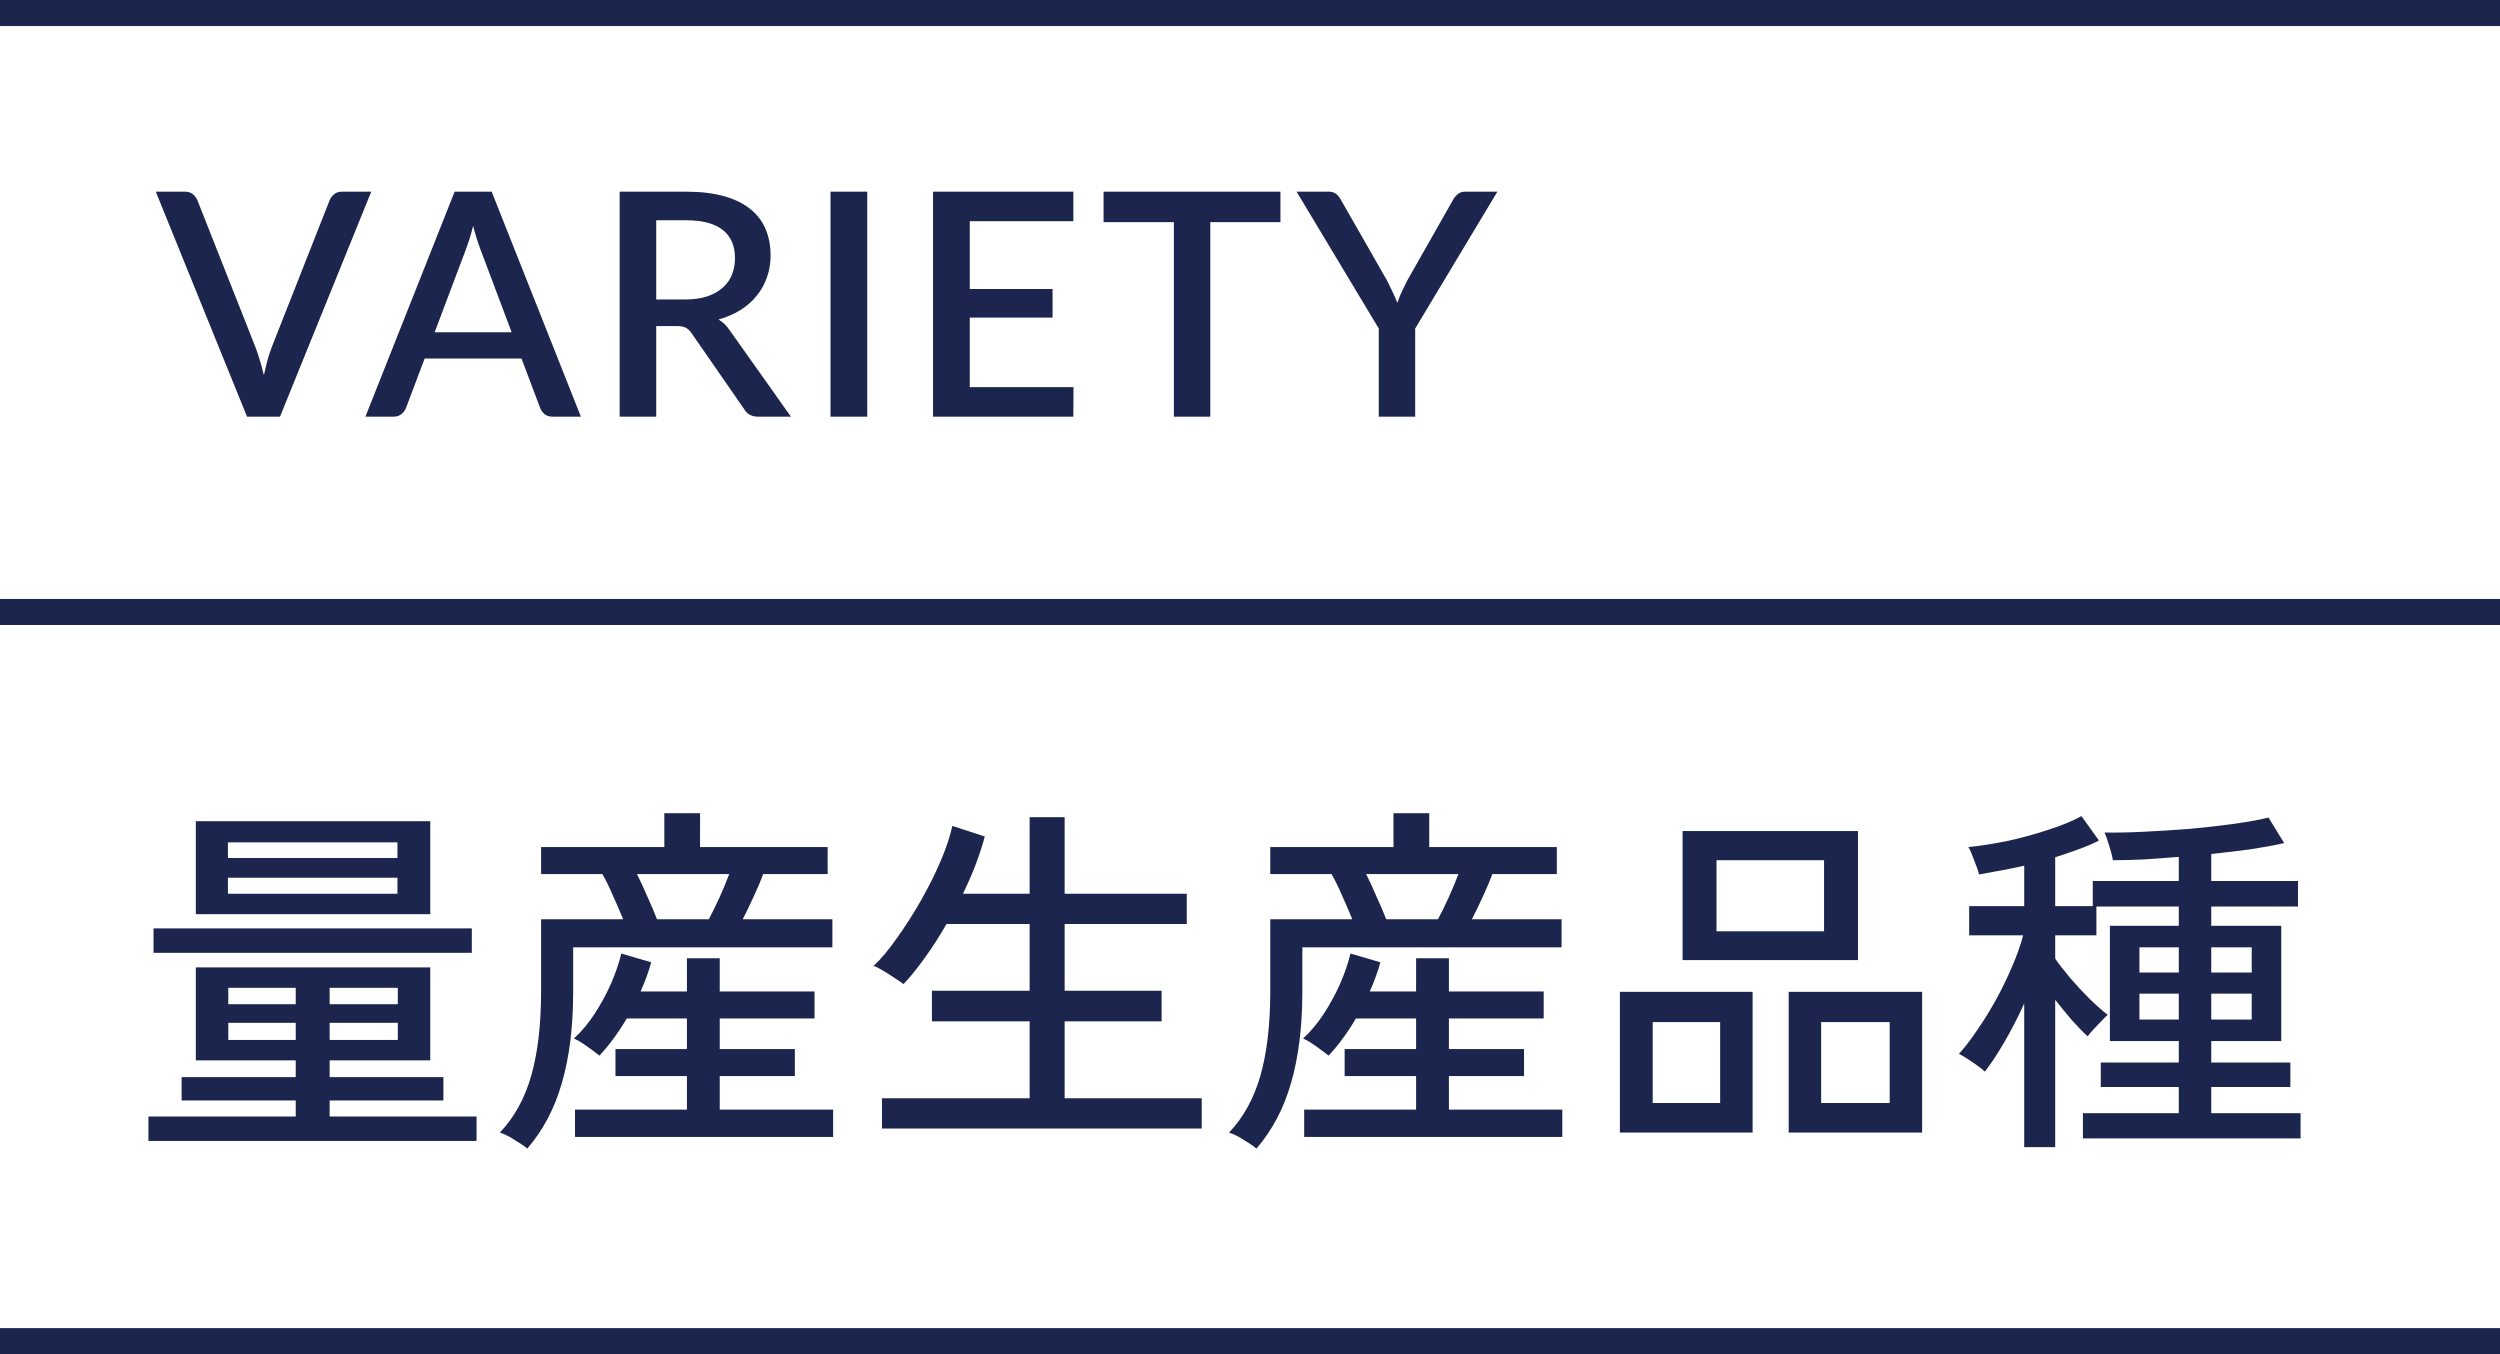
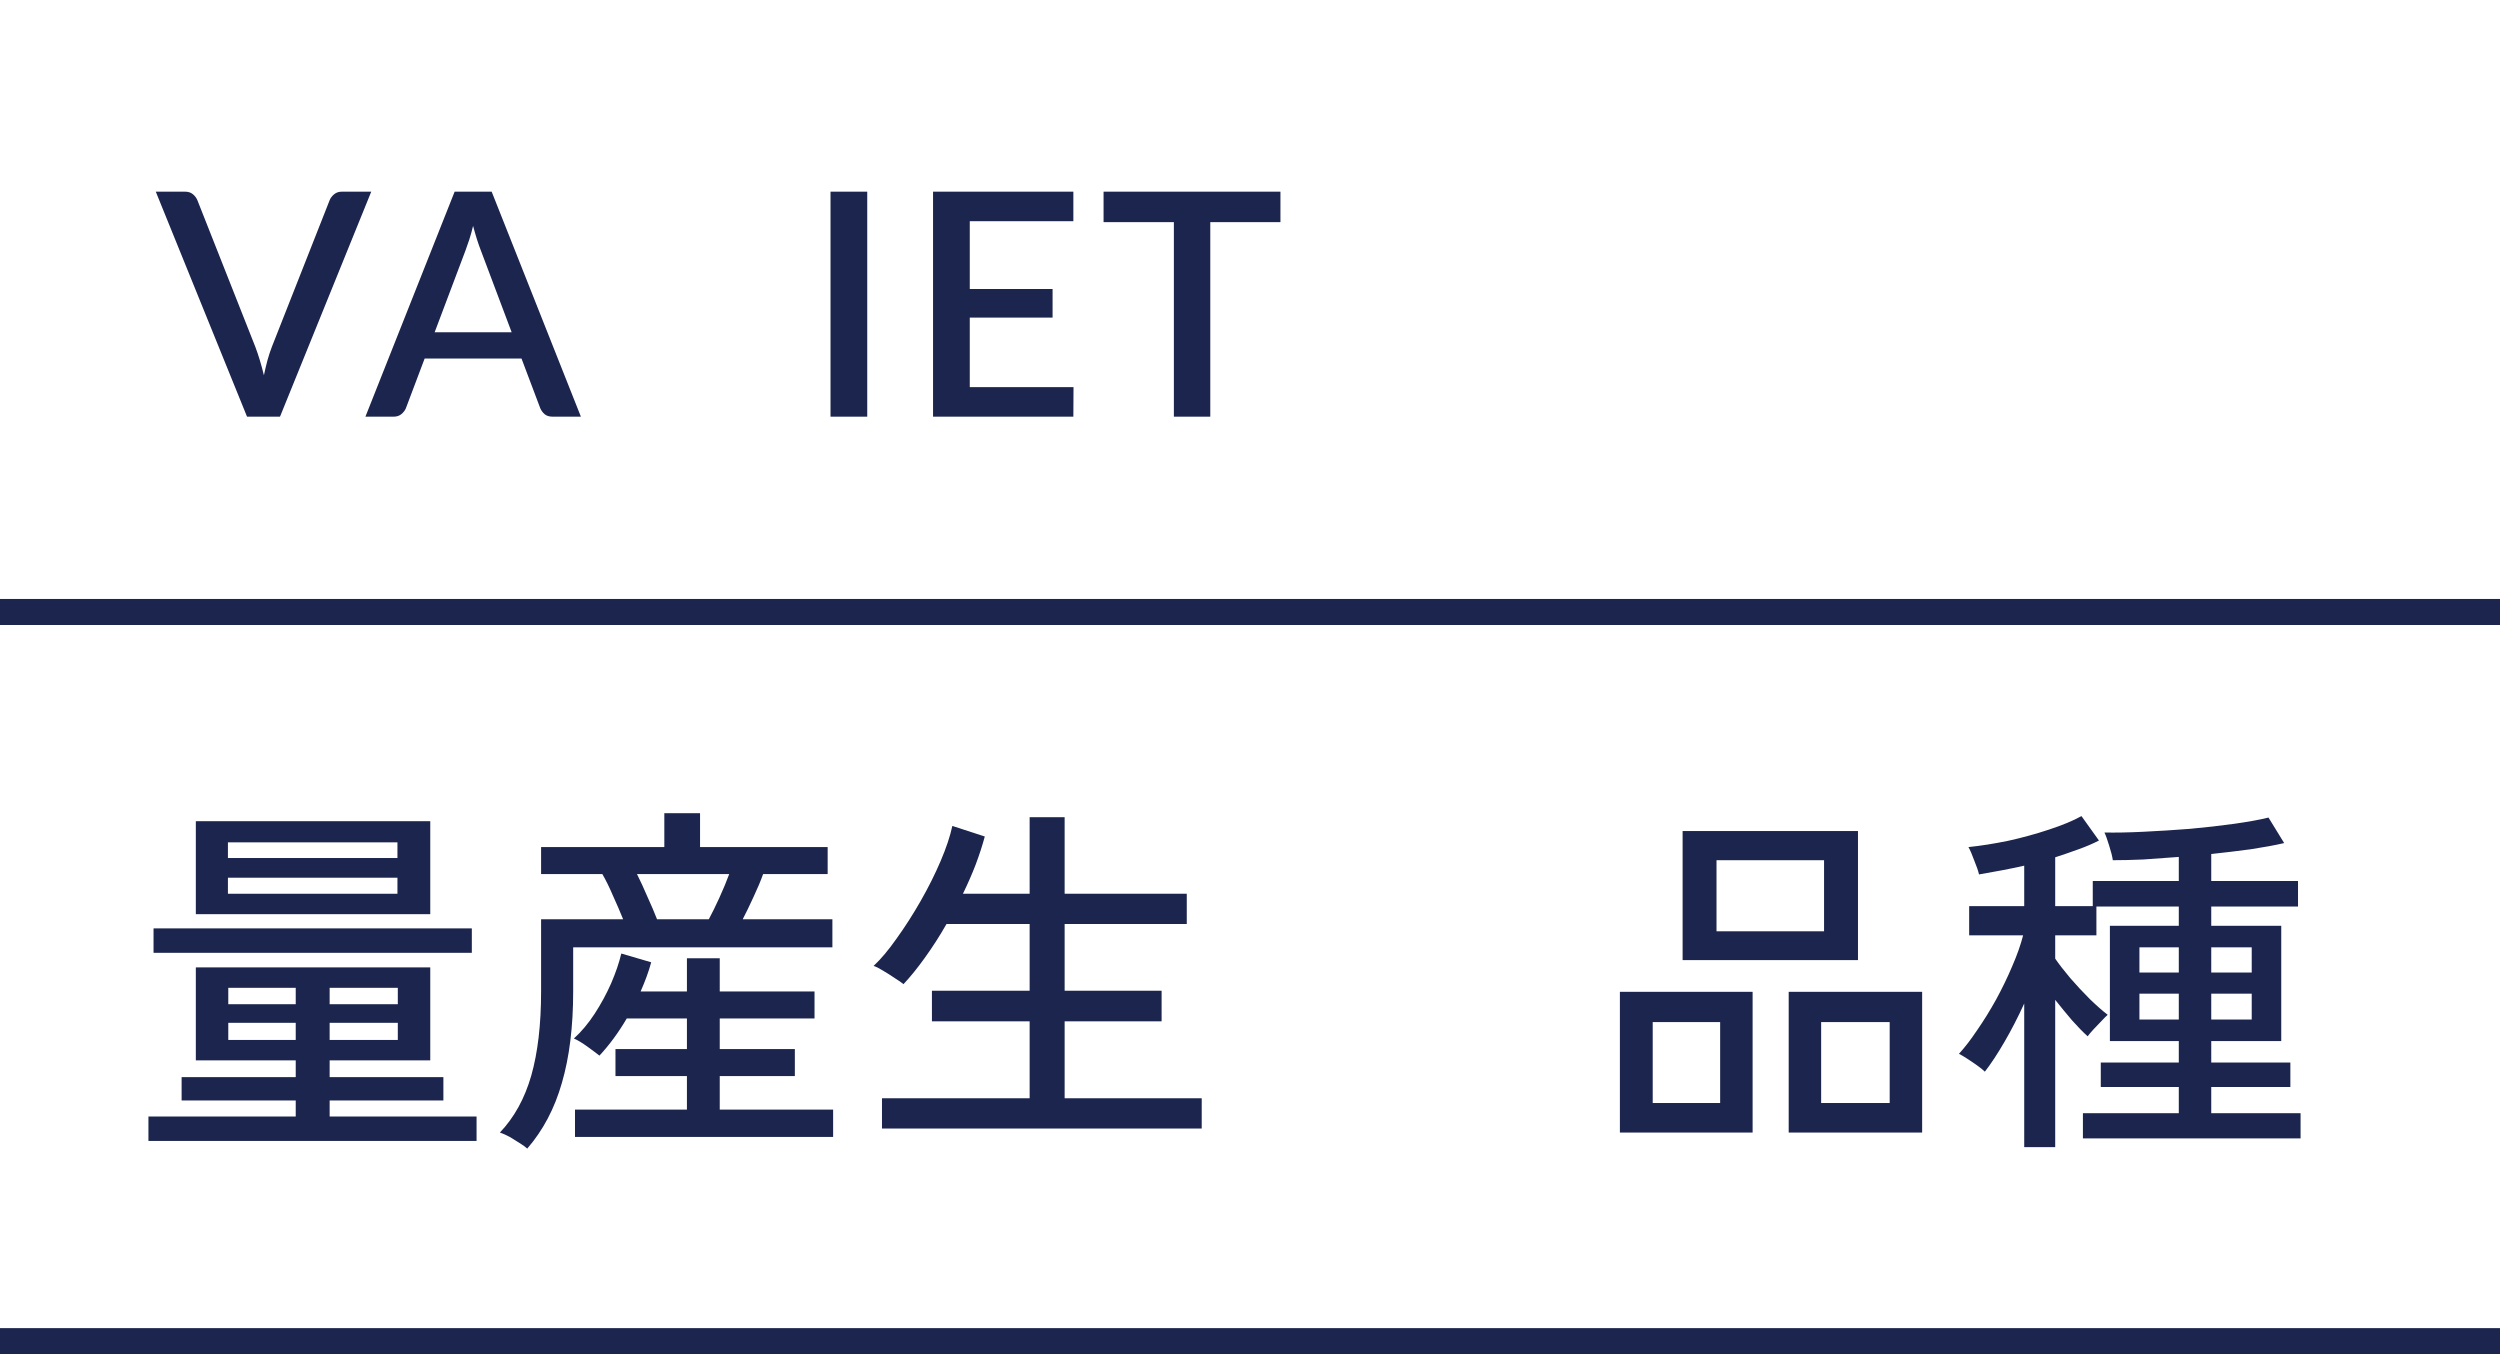
<svg xmlns="http://www.w3.org/2000/svg" width="96" height="52" viewBox="0 0 96 52" fill="none">
  <path d="M77.73 44.05V38.534C77.497 39.047 77.245 39.537 76.974 40.004C76.703 40.471 76.451 40.853 76.218 41.152C76.153 41.087 76.055 41.007 75.924 40.914C75.793 40.821 75.663 40.732 75.532 40.648C75.401 40.564 75.299 40.503 75.224 40.466C75.448 40.223 75.681 39.92 75.924 39.556C76.176 39.192 76.419 38.8 76.652 38.38C76.885 37.951 77.091 37.526 77.268 37.106C77.455 36.677 77.595 36.28 77.688 35.916H75.616V34.796H77.73V33.242C77.441 33.307 77.147 33.368 76.848 33.424C76.549 33.48 76.265 33.531 75.994 33.578C75.966 33.447 75.905 33.27 75.812 33.046C75.728 32.813 75.653 32.64 75.588 32.528C76.045 32.481 76.549 32.402 77.1 32.29C77.651 32.169 78.178 32.024 78.682 31.856C79.195 31.688 79.611 31.515 79.928 31.338L80.6 32.276C80.367 32.397 80.105 32.509 79.816 32.612C79.536 32.715 79.237 32.817 78.92 32.92V34.796H80.362V33.83H83.666V32.906C83.199 32.943 82.747 32.976 82.308 33.004C81.879 33.023 81.487 33.032 81.132 33.032C81.113 32.892 81.067 32.705 80.992 32.472C80.917 32.229 80.857 32.061 80.81 31.968C81.23 31.977 81.729 31.968 82.308 31.94C82.887 31.912 83.479 31.875 84.086 31.828C84.702 31.772 85.276 31.707 85.808 31.632C86.34 31.557 86.774 31.478 87.11 31.394L87.712 32.374C87.348 32.458 86.919 32.537 86.424 32.612C85.939 32.677 85.435 32.738 84.912 32.794V33.83H88.244V34.81H84.912V35.552H87.6V39.976H84.912V40.802H87.95V41.74H84.912V42.748H88.342V43.714H79.984V42.748H83.666V41.74H80.67V40.802H83.666V39.976H81.02V35.552H83.666V34.81H80.502V35.916H78.92V36.812C79.06 37.017 79.251 37.265 79.494 37.554C79.737 37.834 79.989 38.105 80.25 38.366C80.521 38.627 80.749 38.828 80.936 38.968C80.88 39.015 80.801 39.094 80.698 39.206C80.595 39.309 80.493 39.416 80.39 39.528C80.287 39.64 80.213 39.729 80.166 39.794C79.989 39.635 79.788 39.43 79.564 39.178C79.349 38.926 79.135 38.665 78.92 38.394V44.05H77.73ZM84.912 39.15H86.466V38.156H84.912V39.15ZM82.154 39.15H83.666V38.156H82.154V39.15ZM84.912 37.344H86.466V36.378H84.912V37.344ZM82.154 37.344H83.666V36.378H82.154V37.344Z" fill="#1B254D" />
  <path d="M64.612 36.868V31.912H71.346V36.868H64.612ZM68.686 43.49V38.086H73.81V43.49H68.686ZM62.204 43.49V38.086H67.3V43.49H62.204ZM65.914 35.762H70.044V33.032H65.914V35.762ZM69.932 42.356H72.564V39.248H69.932V42.356ZM63.464 42.356H66.054V39.248H63.464V42.356Z" fill="#1B254D" />
-   <path d="M48.246 44.106C48.199 44.059 48.111 43.994 47.98 43.91C47.849 43.826 47.714 43.742 47.574 43.658C47.434 43.583 47.308 43.527 47.196 43.49C47.747 42.911 48.148 42.183 48.4 41.306C48.652 40.419 48.778 39.341 48.778 38.072V35.3H51.928C51.816 35.02 51.685 34.717 51.536 34.39C51.396 34.063 51.261 33.788 51.13 33.564H48.778V32.528H53.51V31.226H54.882V32.528H59.782V33.564H57.304C57.211 33.825 57.089 34.115 56.94 34.432C56.8 34.74 56.66 35.029 56.52 35.3H59.964V36.378H50.01V38.072C50.01 39.425 49.865 40.597 49.576 41.586C49.296 42.566 48.853 43.406 48.246 44.106ZM50.08 43.658V42.608H54.378V41.32H51.634V40.284H54.378V39.108H52.068C51.751 39.649 51.401 40.125 51.018 40.536C50.925 40.461 50.775 40.349 50.57 40.2C50.365 40.051 50.187 39.943 50.038 39.878C50.327 39.617 50.593 39.299 50.836 38.926C51.079 38.553 51.289 38.165 51.466 37.764C51.643 37.353 51.774 36.971 51.858 36.616L53.006 36.952C52.913 37.297 52.777 37.671 52.6 38.072H54.378V36.798H55.638V38.072H59.278V39.108H55.638V40.284H58.522V41.32H55.638V42.608H59.992V43.658H50.08ZM53.23 35.3H55.218C55.339 35.076 55.475 34.801 55.624 34.474C55.773 34.147 55.899 33.844 56.002 33.564H52.46C52.591 33.825 52.726 34.119 52.866 34.446C53.015 34.773 53.137 35.057 53.23 35.3Z" fill="#1B254D" />
  <path d="M33.868 43.336V42.174H39.538V39.22H35.786V38.044H39.538V35.482H36.346C36.085 35.939 35.809 36.368 35.52 36.77C35.24 37.162 34.965 37.502 34.694 37.792C34.629 37.736 34.521 37.661 34.372 37.568C34.223 37.465 34.069 37.367 33.91 37.274C33.761 37.181 33.639 37.12 33.546 37.092C33.826 36.831 34.12 36.481 34.428 36.042C34.745 35.603 35.053 35.123 35.352 34.6C35.651 34.077 35.907 33.564 36.122 33.06C36.337 32.556 36.486 32.108 36.57 31.716L37.816 32.122C37.723 32.467 37.606 32.827 37.466 33.2C37.326 33.564 37.163 33.937 36.976 34.32H39.538V31.38H40.882V34.32H45.572V35.482H40.882V38.044H44.606V39.22H40.882V42.174H46.146V43.336H33.868Z" fill="#1B254D" />
  <path d="M20.246 44.106C20.199 44.059 20.111 43.994 19.98 43.91C19.849 43.826 19.714 43.742 19.574 43.658C19.434 43.583 19.308 43.527 19.196 43.49C19.747 42.911 20.148 42.183 20.4 41.306C20.652 40.419 20.778 39.341 20.778 38.072V35.3H23.928C23.816 35.02 23.685 34.717 23.536 34.39C23.396 34.063 23.261 33.788 23.13 33.564H20.778V32.528H25.51V31.226H26.882V32.528H31.782V33.564H29.304C29.211 33.825 29.089 34.115 28.94 34.432C28.8 34.74 28.66 35.029 28.52 35.3H31.964V36.378H22.01V38.072C22.01 39.425 21.865 40.597 21.576 41.586C21.296 42.566 20.853 43.406 20.246 44.106ZM22.08 43.658V42.608H26.378V41.32H23.634V40.284H26.378V39.108H24.068C23.751 39.649 23.401 40.125 23.018 40.536C22.925 40.461 22.775 40.349 22.57 40.2C22.365 40.051 22.187 39.943 22.038 39.878C22.327 39.617 22.593 39.299 22.836 38.926C23.079 38.553 23.289 38.165 23.466 37.764C23.643 37.353 23.774 36.971 23.858 36.616L25.006 36.952C24.913 37.297 24.777 37.671 24.6 38.072H26.378V36.798H27.638V38.072H31.278V39.108H27.638V40.284H30.522V41.32H27.638V42.608H31.992V43.658H22.08ZM25.23 35.3H27.218C27.339 35.076 27.475 34.801 27.624 34.474C27.773 34.147 27.899 33.844 28.002 33.564H24.46C24.591 33.825 24.726 34.119 24.866 34.446C25.015 34.773 25.137 35.057 25.23 35.3Z" fill="#1B254D" />
  <path d="M5.7 43.812V42.874H11.356V42.258H6.974V41.362H11.356V40.718H7.52V37.148H16.522V40.718H12.658V41.362H17.026V42.258H12.658V42.874H18.3V43.812H5.7ZM7.52 35.104V31.534H16.522V35.104H7.52ZM5.896 36.588V35.65H18.118V36.588H5.896ZM8.752 34.32H15.262V33.704H8.752V34.32ZM8.752 32.948H15.262V32.346H8.752V32.948ZM12.658 39.934H15.276V39.276H12.658V39.934ZM8.766 39.934H11.356V39.276H8.766V39.934ZM12.658 38.562H15.276V37.932H12.658V38.562ZM8.766 38.562H11.356V37.932H8.766V38.562Z" fill="#1B254D" />
  <path fill-rule="evenodd" clip-rule="evenodd" d="M96 24H0V23H96V24Z" fill="#1B254D" />
  <path fill-rule="evenodd" clip-rule="evenodd" d="M96 52H0V51H96V52Z" fill="#1B254D" />
-   <path d="M54.343 12.616V16H52.945V12.616L49.789 7.36H51.019C51.143 7.36 51.241 7.39 51.313 7.45C51.385 7.51 51.445 7.586 51.493 7.678L53.263 10.774C53.343 10.93 53.415 11.078 53.479 11.218C53.547 11.358 53.607 11.496 53.659 11.632C53.703 11.492 53.757 11.354 53.821 11.218C53.885 11.078 53.957 10.93 54.037 10.774L55.795 7.678C55.835 7.598 55.893 7.526 55.969 7.462C56.045 7.394 56.143 7.36 56.263 7.36H57.499L54.343 12.616Z" fill="#1B254D" />
  <path d="M49.169 8.53H46.475V16H45.077V8.53H42.377V7.36H49.169V8.53Z" fill="#1B254D" />
  <path d="M41.223 14.866L41.217 16H35.829V7.36H41.217V8.494H37.239V11.098H40.419V12.196H37.239V14.866H41.223Z" fill="#1B254D" />
  <path d="M33.302 16H31.892V7.36H33.302V16Z" fill="#1B254D" />
-   <path d="M26.303 11.5C26.623 11.5 26.903 11.462 27.143 11.386C27.383 11.306 27.583 11.196 27.743 11.056C27.903 10.916 28.023 10.75 28.103 10.558C28.183 10.362 28.223 10.146 28.223 9.91C28.223 9.438 28.067 9.078 27.755 8.83C27.443 8.582 26.971 8.458 26.339 8.458H25.199V11.5H26.303ZM30.371 16H29.117C28.869 16 28.689 15.904 28.577 15.712L26.561 12.802C26.493 12.702 26.419 12.63 26.339 12.586C26.259 12.542 26.139 12.52 25.979 12.52H25.199V16H23.795V7.36H26.339C26.907 7.36 27.395 7.418 27.803 7.534C28.215 7.65 28.553 7.816 28.817 8.032C29.081 8.244 29.275 8.5 29.399 8.8C29.527 9.1 29.591 9.434 29.591 9.802C29.591 10.102 29.545 10.382 29.453 10.642C29.365 10.902 29.235 11.138 29.063 11.35C28.895 11.562 28.687 11.746 28.439 11.902C28.191 12.058 27.909 12.18 27.593 12.268C27.765 12.372 27.913 12.518 28.037 12.706L30.371 16Z" fill="#1B254D" />
-   <path d="M19.648 12.76L18.46 9.604C18.364 9.36 18.266 9.05 18.166 8.674C18.122 8.862 18.074 9.036 18.022 9.196C17.97 9.352 17.922 9.49 17.878 9.61L16.69 12.76H19.648ZM22.306 16H21.22C21.096 16 20.996 15.97 20.92 15.91C20.844 15.846 20.786 15.768 20.746 15.676L20.026 13.768H16.306L15.586 15.676C15.554 15.756 15.498 15.83 15.418 15.898C15.338 15.966 15.238 16 15.118 16H14.032L17.458 7.36H18.88L22.306 16Z" fill="#1B254D" />
+   <path d="M19.648 12.76L18.46 9.604C18.364 9.36 18.266 9.05 18.166 8.674C18.122 8.862 18.074 9.036 18.022 9.196C17.97 9.352 17.922 9.49 17.878 9.61L16.69 12.76ZM22.306 16H21.22C21.096 16 20.996 15.97 20.92 15.91C20.844 15.846 20.786 15.768 20.746 15.676L20.026 13.768H16.306L15.586 15.676C15.554 15.756 15.498 15.83 15.418 15.898C15.338 15.966 15.238 16 15.118 16H14.032L17.458 7.36H18.88L22.306 16Z" fill="#1B254D" />
  <path d="M14.256 7.36L10.752 16H9.486L5.982 7.36H7.104C7.228 7.36 7.328 7.392 7.404 7.456C7.48 7.516 7.538 7.592 7.578 7.684L9.804 13.318C9.924 13.634 10.034 13.998 10.134 14.41C10.178 14.206 10.224 14.012 10.272 13.828C10.324 13.644 10.38 13.474 10.44 13.318L12.66 7.684C12.692 7.604 12.748 7.53 12.828 7.462C12.908 7.394 13.008 7.36 13.128 7.36H14.256Z" fill="#1B254D" />
-   <path fill-rule="evenodd" clip-rule="evenodd" d="M96 1H0V0H96V1Z" fill="#1B254D" />
</svg>